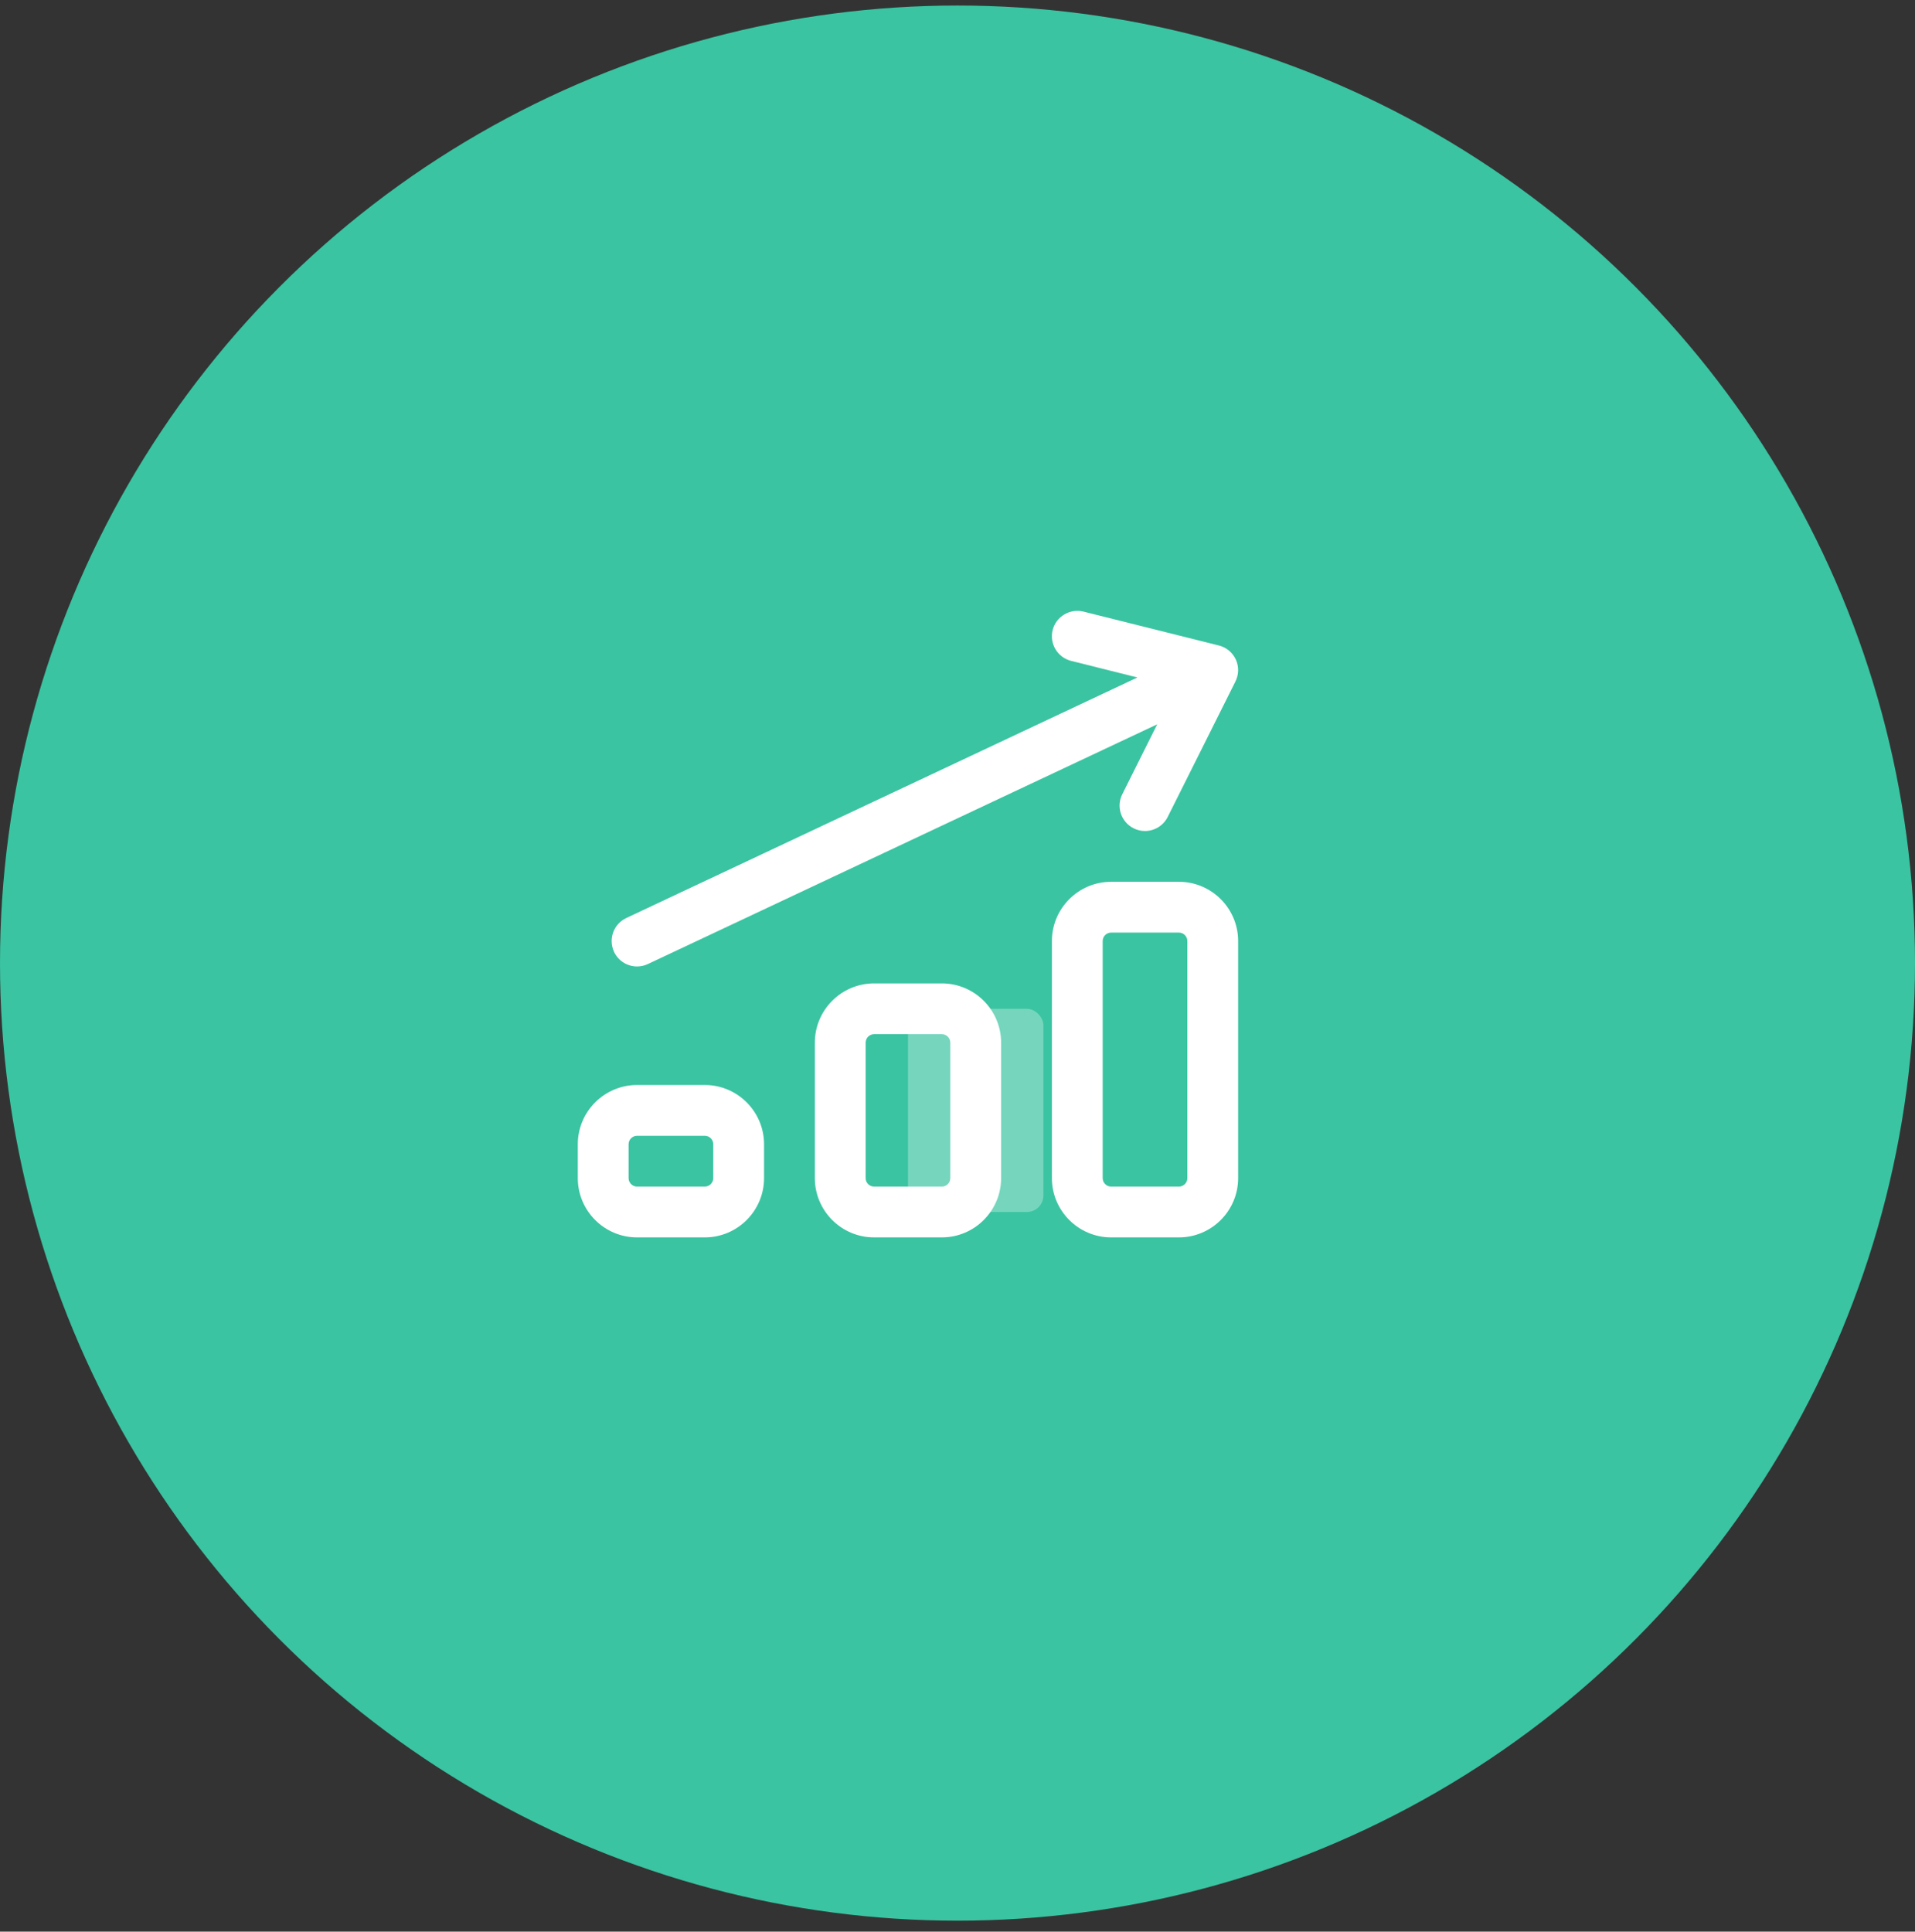
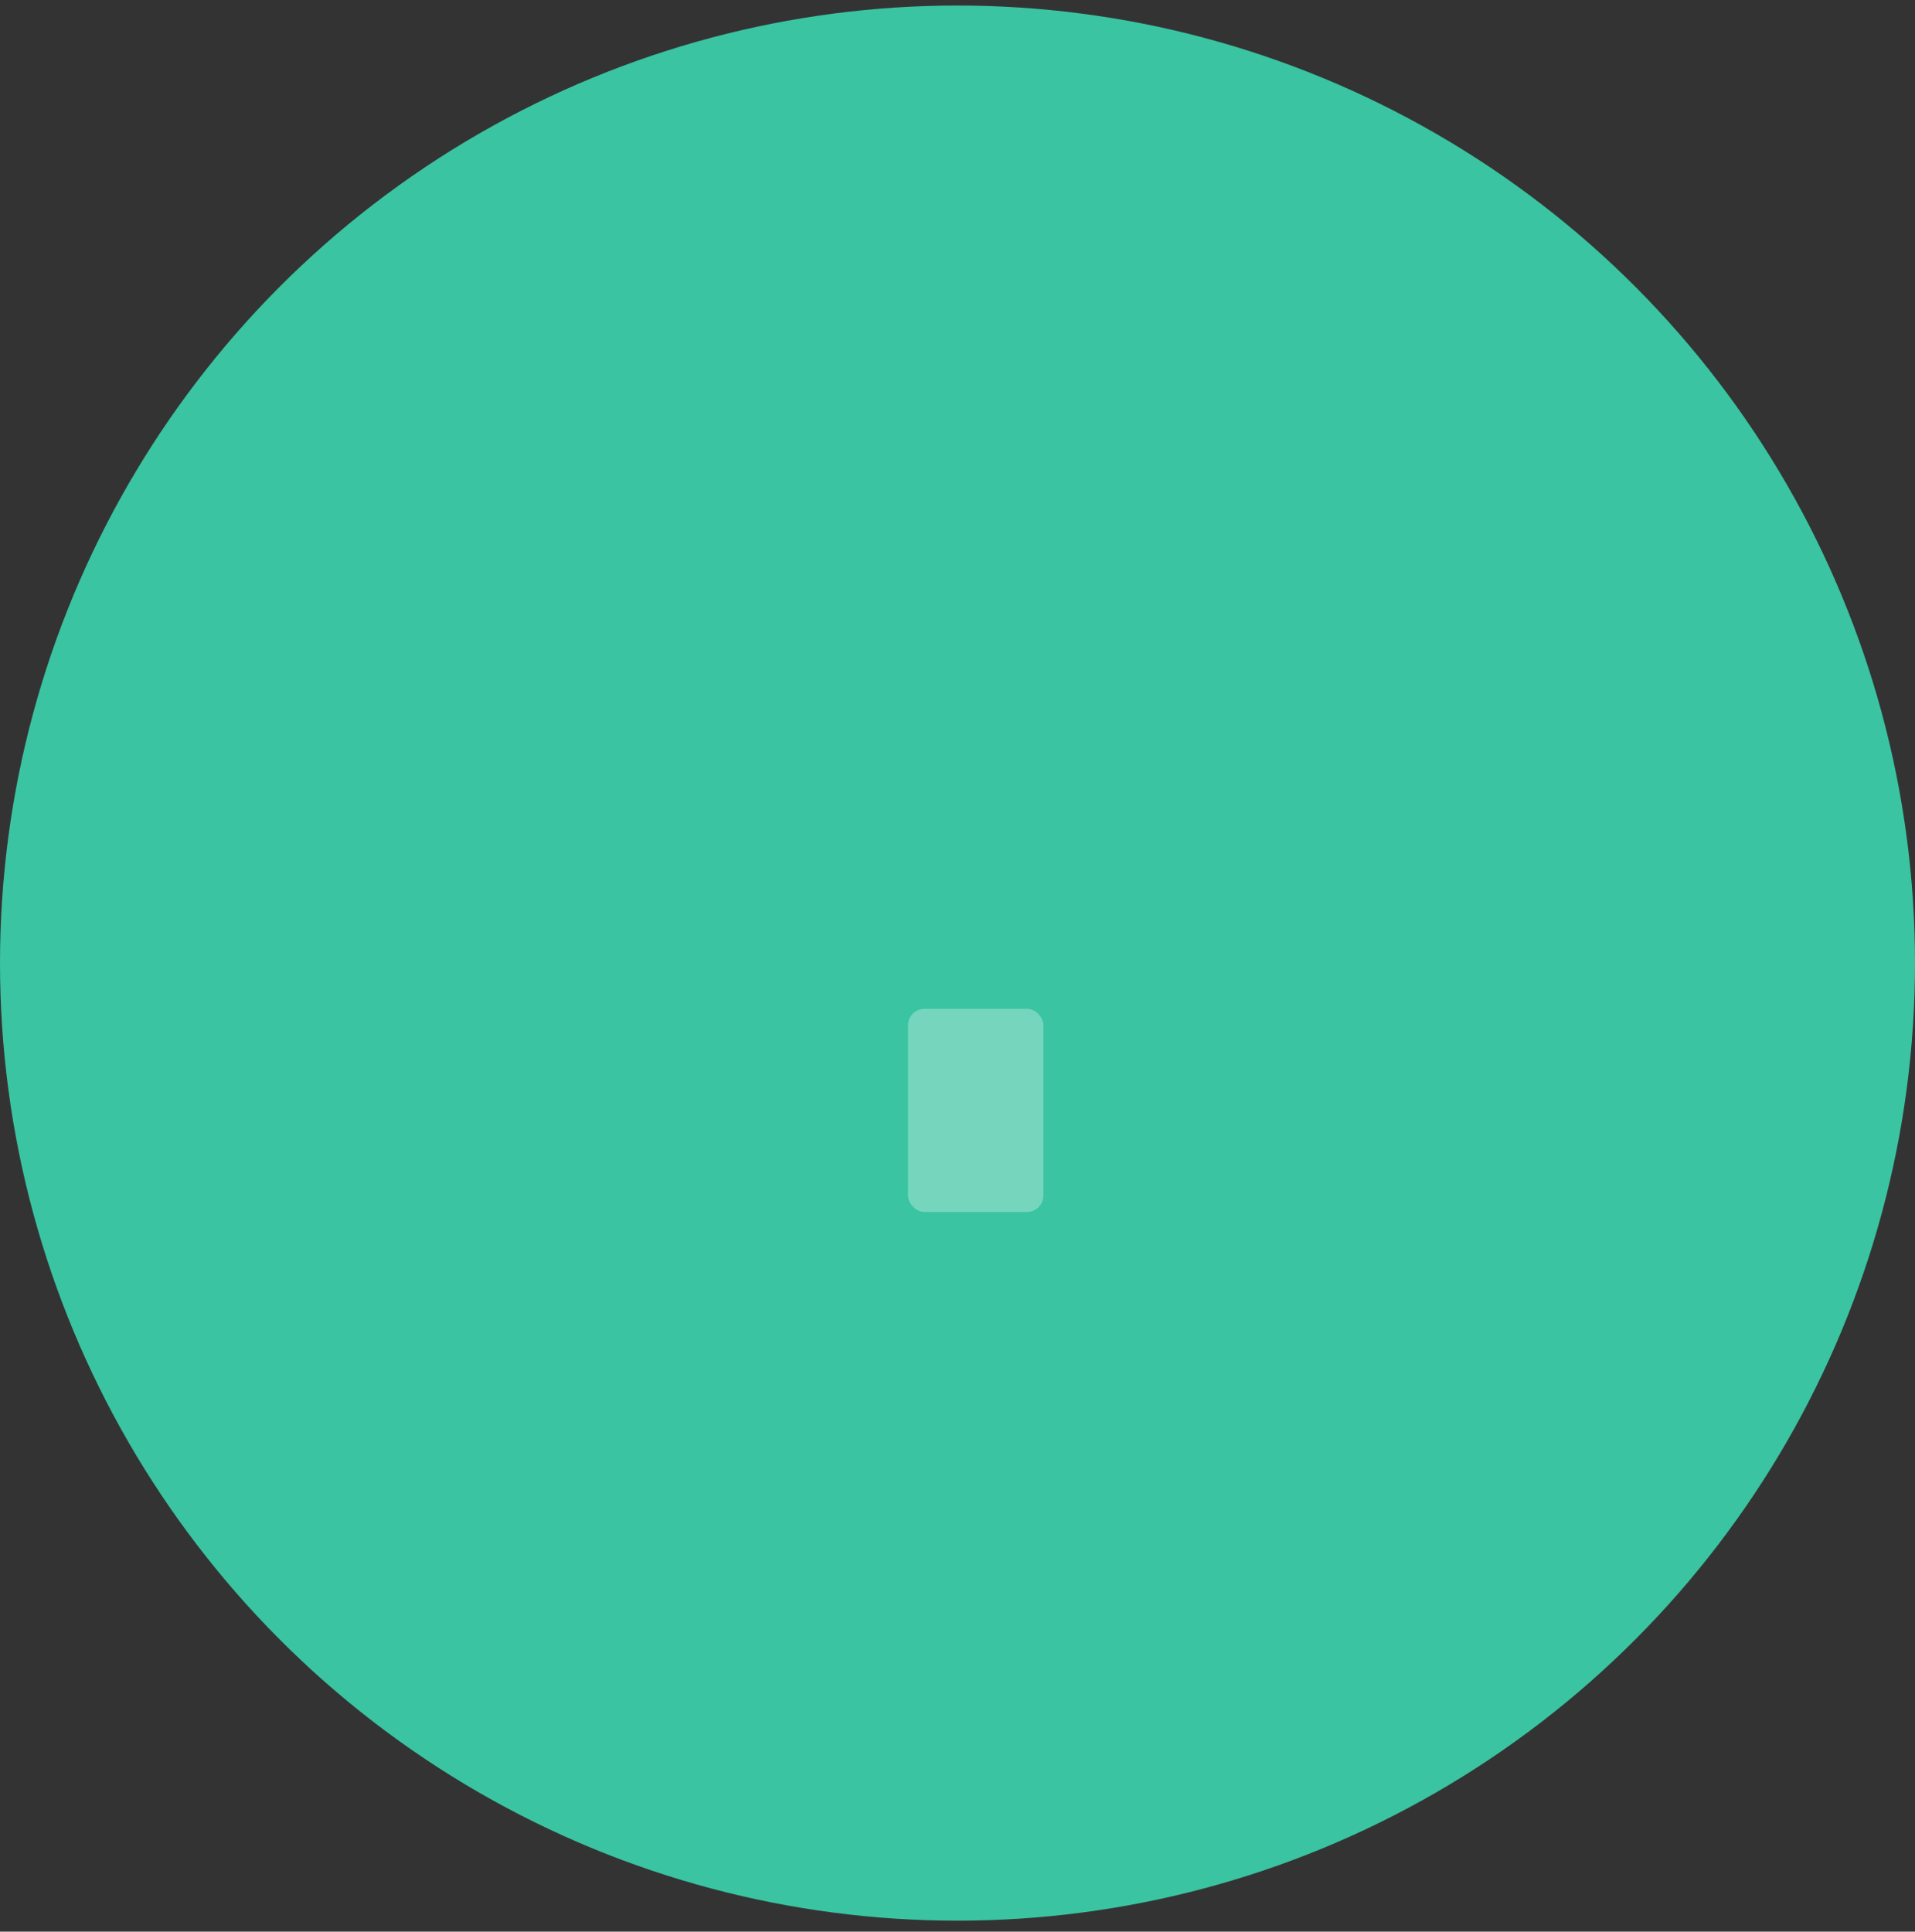
<svg xmlns="http://www.w3.org/2000/svg" width="116" height="117" viewBox="0 0 116 117" fill="none">
  <rect x="0" y="0" width="116" height="117" fill="#333333" stroke="none" />
  <g id="growth">
    <circle id="Oval" cx="58" cy="58.335" r="58" fill="#3AC4A1" />
    <rect id="Rectangle" opacity="0.3" x="55" y="61.103" width="8.205" height="12.308" rx="1" fill="white" />
-     <path id="Shape" fill-rule="evenodd" clip-rule="evenodd" d="M37.933 55.607C37.164 55.968 36.836 56.885 37.197 57.654H37.195C37.457 58.212 38.011 58.539 38.59 58.539C38.807 58.539 39.029 58.493 39.242 58.393L70.097 43.872L67.981 48.108C67.601 48.867 67.909 49.79 68.67 50.172C68.889 50.282 69.125 50.334 69.355 50.334C69.921 50.334 70.463 50.022 70.733 49.482L74.836 41.277C75.045 40.859 75.053 40.37 74.859 39.946C74.662 39.523 74.286 39.209 73.833 39.097L65.628 37.045C64.815 36.842 63.97 37.341 63.763 38.163C63.558 38.988 64.058 39.823 64.883 40.03L68.9 41.035L37.933 55.607ZM67.308 53.41H71.41C73.39 53.41 75 55.021 75 57V71.359C75 73.339 73.39 74.949 71.41 74.949H67.308C65.328 74.949 63.718 73.339 63.718 71.359V57C63.718 55.021 65.328 53.41 67.308 53.41ZM52.949 59.564H57.051C59.031 59.564 60.641 61.175 60.641 63.154V71.359C60.641 73.339 59.031 74.949 57.051 74.949H52.949C50.969 74.949 49.359 73.339 49.359 71.359V63.154C49.359 61.175 50.969 59.564 52.949 59.564ZM42.692 65.718H38.59C36.61 65.718 35 67.328 35 69.308V71.359C35 73.339 36.61 74.949 38.59 74.949H42.692C44.672 74.949 46.282 73.339 46.282 71.359V69.308C46.282 67.328 44.672 65.718 42.692 65.718ZM43.205 71.359C43.205 71.642 42.975 71.872 42.692 71.872H38.59C38.307 71.872 38.077 71.642 38.077 71.359V69.308C38.077 69.025 38.307 68.795 38.59 68.795H42.692C42.975 68.795 43.205 69.025 43.205 69.308V71.359ZM57.564 71.359C57.564 71.642 57.334 71.872 57.051 71.872H52.949C52.666 71.872 52.436 71.642 52.436 71.359V63.154C52.436 62.871 52.666 62.641 52.949 62.641H57.051C57.334 62.641 57.564 62.871 57.564 63.154V71.359ZM71.923 71.359C71.923 71.642 71.693 71.872 71.41 71.872H67.308C67.025 71.872 66.795 71.642 66.795 71.359V57C66.795 56.717 67.025 56.487 67.308 56.487H71.41C71.693 56.487 71.923 56.717 71.923 57V71.359Z" fill="white" />
  </g>
</svg>